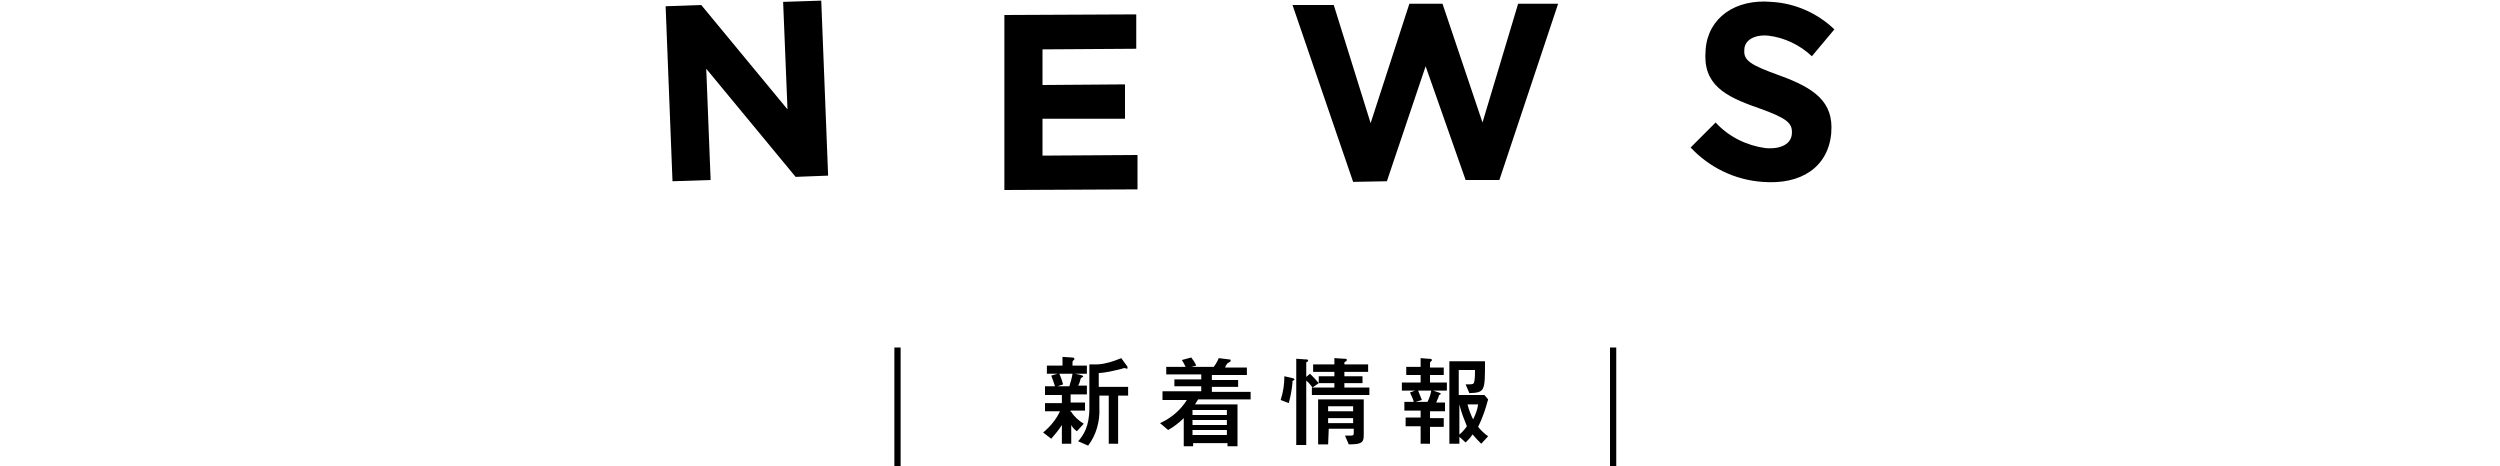
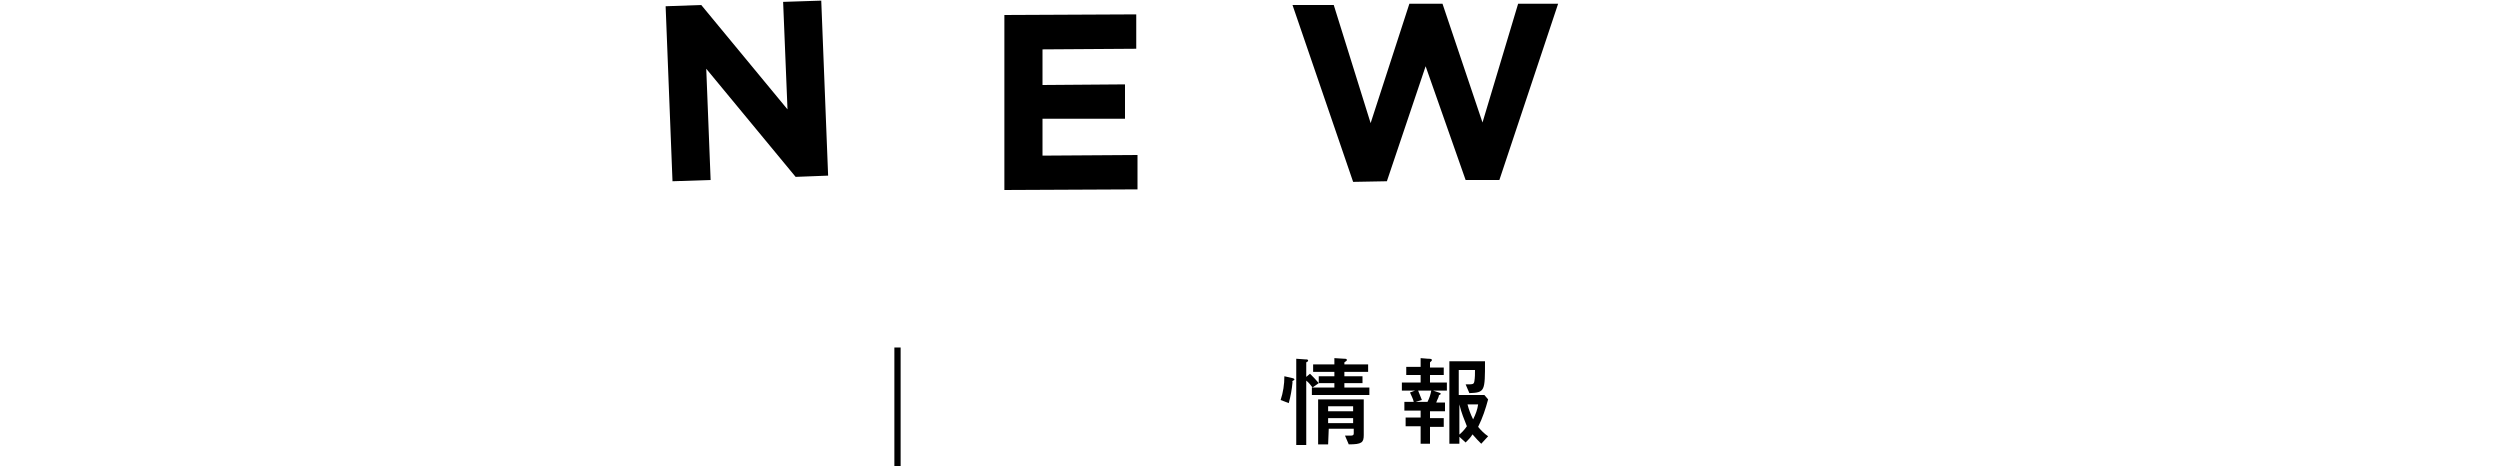
<svg xmlns="http://www.w3.org/2000/svg" version="1.1" id="レイヤー_1" x="0px" y="0px" viewBox="0 0 400 74.6" style="enable-background:new 0 0 400 74.6;" xml:space="preserve">
  <style type="text/css">
	.st0{fill:none;stroke:#000000;stroke-miterlimit:10;}
</style>
  <g id="レイヤー_2_1_">
    <g id="レイヤー_1-2">
      <path d="M106.5,1l5.7-0.2L126,17.5l-0.7-17.2l6.1-0.2l1.1,28l-5.2,0.2L113,11l0.7,17.8l-6.1,0.2L106.5,1z" />
      <path d="M160.7,2.4l21.1-0.1v5.5l-15,0.1v5.7l13.2-0.1v5.5L166.8,19v5.9l15.2-0.1v5.5l-21.3,0.1L160.7,2.4z" />
      <path d="M206.8,0.8h6.6l5.9,18.9l6.2-19.1h5.3l6.4,19l5.7-19h6.4l-9.4,28.2h-5.4l-6.4-18.2l-6.2,18.4l-5.4,0.1L206.8,0.8z" />
-       <path d="M270.5,23.6l4-4c2.1,2.3,5,3.7,8,4.1c2.5,0.2,4.1-0.7,4.2-2.3v-0.1c0.1-1.6-0.8-2.4-5.3-4c-5.5-1.9-9-3.8-8.5-9.3V7.9    c0.4-5.1,4.8-8.1,10.5-7.6c3.8,0.2,7.4,1.8,10.1,4.4l-3.6,4.3c-1.9-1.8-4.4-3-7-3.3c-2.3-0.2-3.7,0.8-3.8,2.1v0.1    c-0.2,1.8,1,2.5,5.7,4.2c5.5,2,8.6,4.2,8.2,9.1v0.1c-0.5,5.5-4.9,8.3-11,7.8C277.6,28.8,273.5,26.8,270.5,23.6z" />
-       <path d="M171.4,65.9c0.5,0.8,1.2,1.4,2,1.9l-1.1,1.2c-0.4-0.3-0.7-0.6-0.9-1v3h-1.5v-3c-0.5,0.8-1.1,1.5-1.7,2.2l-1.3-1    c1.1-0.9,2.1-2.1,2.7-3.4h-2.4v-1.3h2.7v-1.3h-2.7v-1.4h1.6c-0.1-0.3-0.5-1.5-0.6-1.7l1-0.3h-1.7v-1.3h2.5v-1.4l1.5,0.1    c0.1,0,0.4,0,0.4,0.2s0,0.1-0.2,0.3c-0.1,0.1-0.1,0.2-0.1,0.3v0.5h2.3v1.3H172l0.9,0.2c0.3,0.1,0.4,0.1,0.4,0.2s0,0.1-0.2,0.2    c-0.1,0-0.1,0.1-0.2,0.2c-0.1,0.4-0.2,0.8-0.4,1.1h1.4v1.4h-2.6v1.3h2.3v1.3h-2.3V65.9z M171.1,61.8c0.2-0.7,0.4-1.3,0.5-2h-2.1    c0.3,0.7,0.4,1,0.6,1.7l-0.9,0.3L171.1,61.8z M175.7,58.3c1.3-0.1,2.5-0.5,3.7-1l0.8,1.1c0.2,0.2,0.2,0.3,0.2,0.5    c0,0.1-0.1,0.1-0.1,0.1c0,0,0,0,0,0c0,0-0.3-0.1-0.3-0.1c-0.2,0-0.3,0-0.5,0.1c-1.2,0.3-2.4,0.6-3.7,0.7v2.2h4.7v1.4h-1.6V71h-1.5    v-7.7h-1.5v2c0.1,2.1-0.5,4.3-1.8,6l-1.6-0.7c0.8-0.9,1.8-2.3,1.8-5.3v-7L175.7,58.3z" />
-       <path d="M186,63.8v-1.2h6.2v-0.8h-4.3v-1.1h4.3v-0.8h-5.6v-1.2h3.1c-0.2-0.4-0.4-0.8-0.6-1.1l1.5-0.4c0.3,0.4,0.6,0.8,0.8,1.3    l-0.8,0.2h3.6c0.3-0.4,0.6-0.9,0.8-1.4l1.6,0.2c0.2,0,0.3,0,0.3,0.2s-0.1,0.2-0.3,0.3s-0.2,0.1-0.4,0.4c-0.1,0.1-0.1,0.3-0.2,0.4    h3.5v1.2h-5.6v0.8h4.2v1.1h-4.2v0.8h6.2v1.2h-8.4c-0.2,0.3-0.3,0.5-0.5,0.8h6.8v6.7h-1.6v-0.5h-5.5v0.5h-1.5v-4.5    c-0.7,0.7-1.6,1.4-2.5,1.9l-1.3-1.1c1.8-0.8,3.3-2.1,4.3-3.7H186z M196.3,65.6h-5.5v0.8h5.5V65.6z M196.3,67.2h-5.5V68h5.5V67.2z     M196.3,68.8h-5.5v0.8h5.5V68.8z" />
      <path d="M206.8,60.5c0.1,0,0.3,0.1,0.3,0.2s0,0.1-0.2,0.2c-0.2,0.1-0.1,0.1-0.1,0.3c-0.1,1.1-0.3,2.2-0.6,3.3l-1.3-0.5    c0.4-1.2,0.6-2.5,0.6-3.8L206.8,60.5z M207.4,71.1V57.4l1.4,0.1c0.3,0,0.5,0,0.5,0.2S209,57.9,209,58v2.3l0.6-0.5    c0.5,0.5,1,1,1.4,1.5l-1,0.7c-0.3-0.4-0.6-0.8-1-1.1v10.3H207.4z M213.5,57.3l1.6,0.1c0.2,0,0.4,0,0.4,0.2s-0.4,0.3-0.4,0.4v0.3    h3.8v1.2h-3.8v0.7h2.9v1.1h-2.9V62h4v1.2h-9.2V62h3.6v-0.7h-2.5v-1.1h2.5v-0.7h-3.4v-1.2h3.4V57.3z M212.5,71.1h-1.6v-7.2h7.3v5.7    c0,1.2-0.3,1.5-2.4,1.5l-0.6-1.4c0.2,0,0.5,0,0.7,0c0.5,0,0.7,0,0.7-0.4v-0.7h-4L212.5,71.1z M216.5,65h-4v0.8h4V65z M216.5,66.9    h-4v0.8h4V66.9z" />
      <path d="M226.4,62.5h-2.1v-1.3h3V60H225v-1.3h2.3v-1.4l1.2,0.1c0.3,0,0.6,0,0.6,0.2s-0.3,0.3-0.3,0.4v0.8h2.2V60h-2.2v1.2h2.7v1.3    h-2.2l0.9,0.3c0.3,0.1,0.3,0.1,0.3,0.2s0,0.1-0.2,0.2c-0.1,0-0.1,0.2-0.1,0.2c-0.1,0.4-0.2,0.4-0.4,1h1.4v1.4h-2.4v1.1h2.2v1.4    h-2.2V71h-1.5v-2.8h-2.4v-1.4h2.4v-1.1h-2.6v-1.4h1.5c-0.1-0.5-0.4-1-0.6-1.5L226.4,62.5z M226.5,64.3h1.9    c0.3-0.6,0.5-1.2,0.6-1.8h-2.1c0.2,0.5,0.4,1,0.6,1.5L226.5,64.3z M233.5,64.7V71h-1.6V57.8h5.7c0,4.8,0,5-2.5,5.1l-0.6-1.4    c1.2,0,1.3,0,1.4-0.5c0.1-0.6,0.1-1.2,0.1-1.8h-2.6v4h4.1l0.6,0.7c-0.4,1.5-0.9,3-1.6,4.4c0.5,0.6,1,1.1,1.6,1.5l-1.1,1.2    c-0.5-0.5-0.7-0.7-1.4-1.5c-0.3,0.5-0.7,0.9-1.1,1.3l-1.2-1.1c0.5-0.4,1-0.9,1.4-1.5C234.3,67.2,233.8,66,233.5,64.7L233.5,64.7z     M234.8,64.7c0.2,0.8,0.5,1.6,0.9,2.4c0.4-0.8,0.7-1.6,0.8-2.4H234.8z" />
      <line class="st0" x1="143.6" y1="55.6" x2="143.6" y2="74.6" />
-       <line class="st0" x1="258.1" y1="55.6" x2="258.1" y2="74.6" />
    </g>
  </g>
</svg>